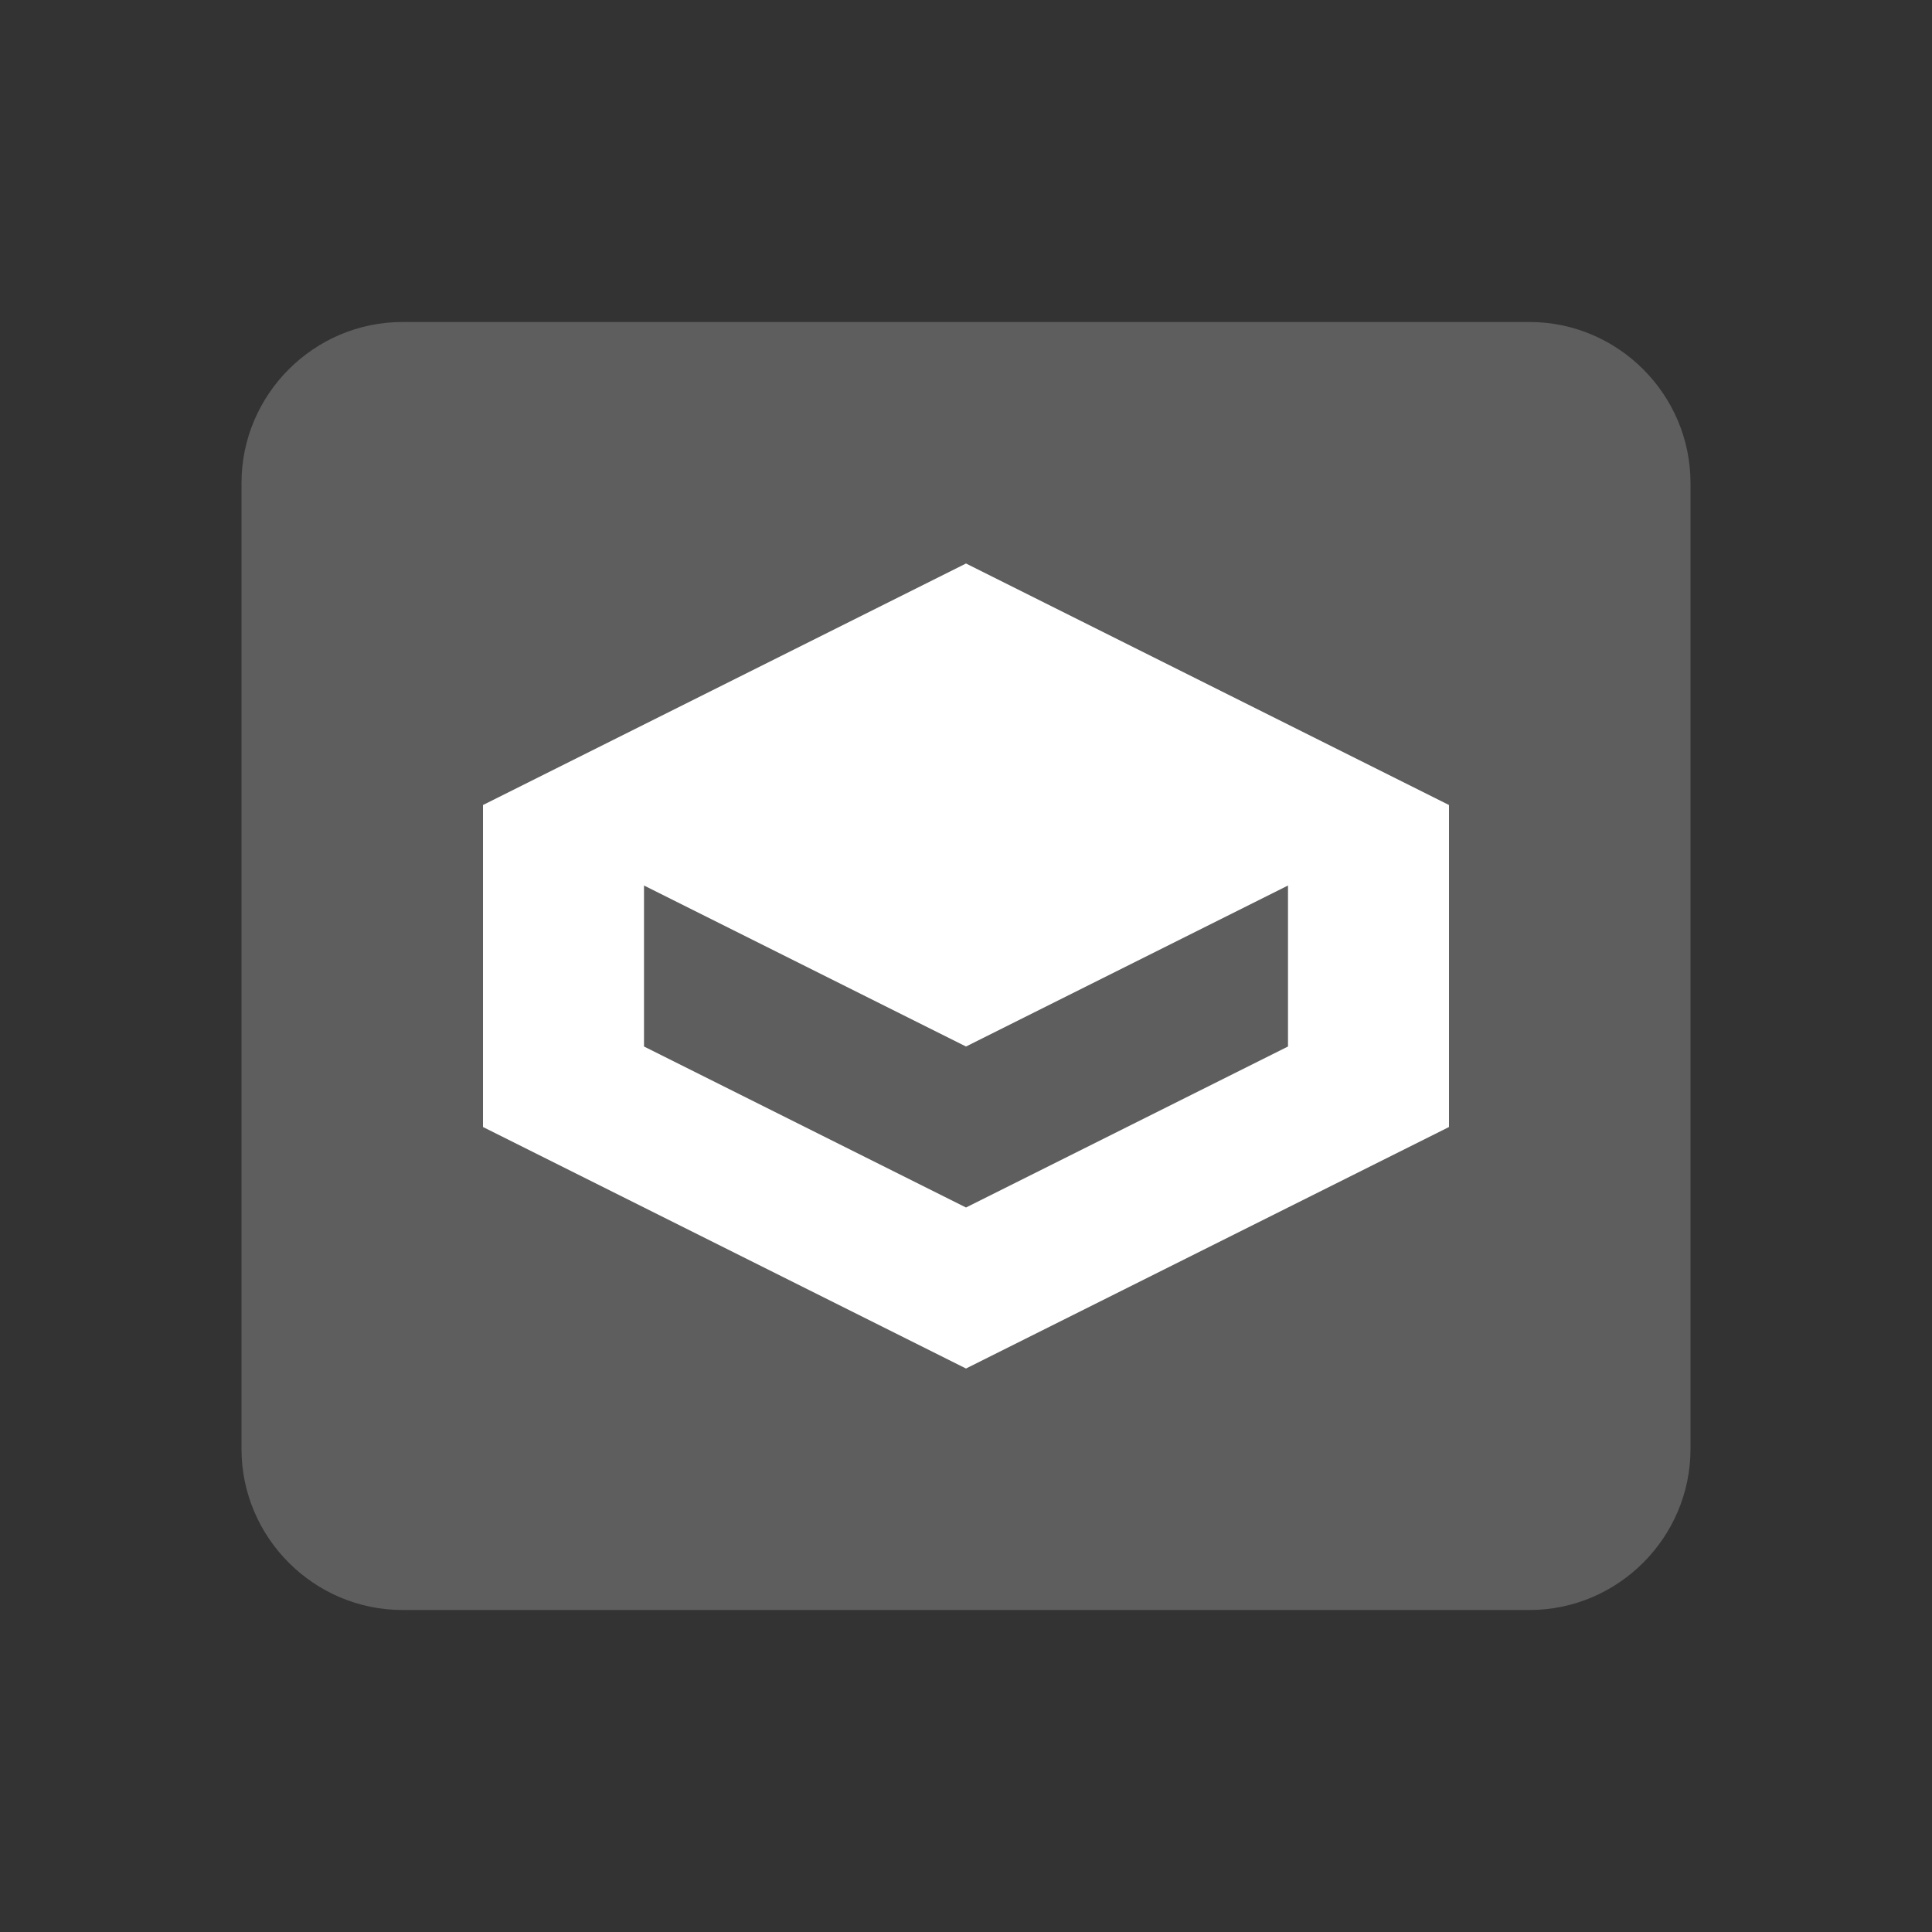
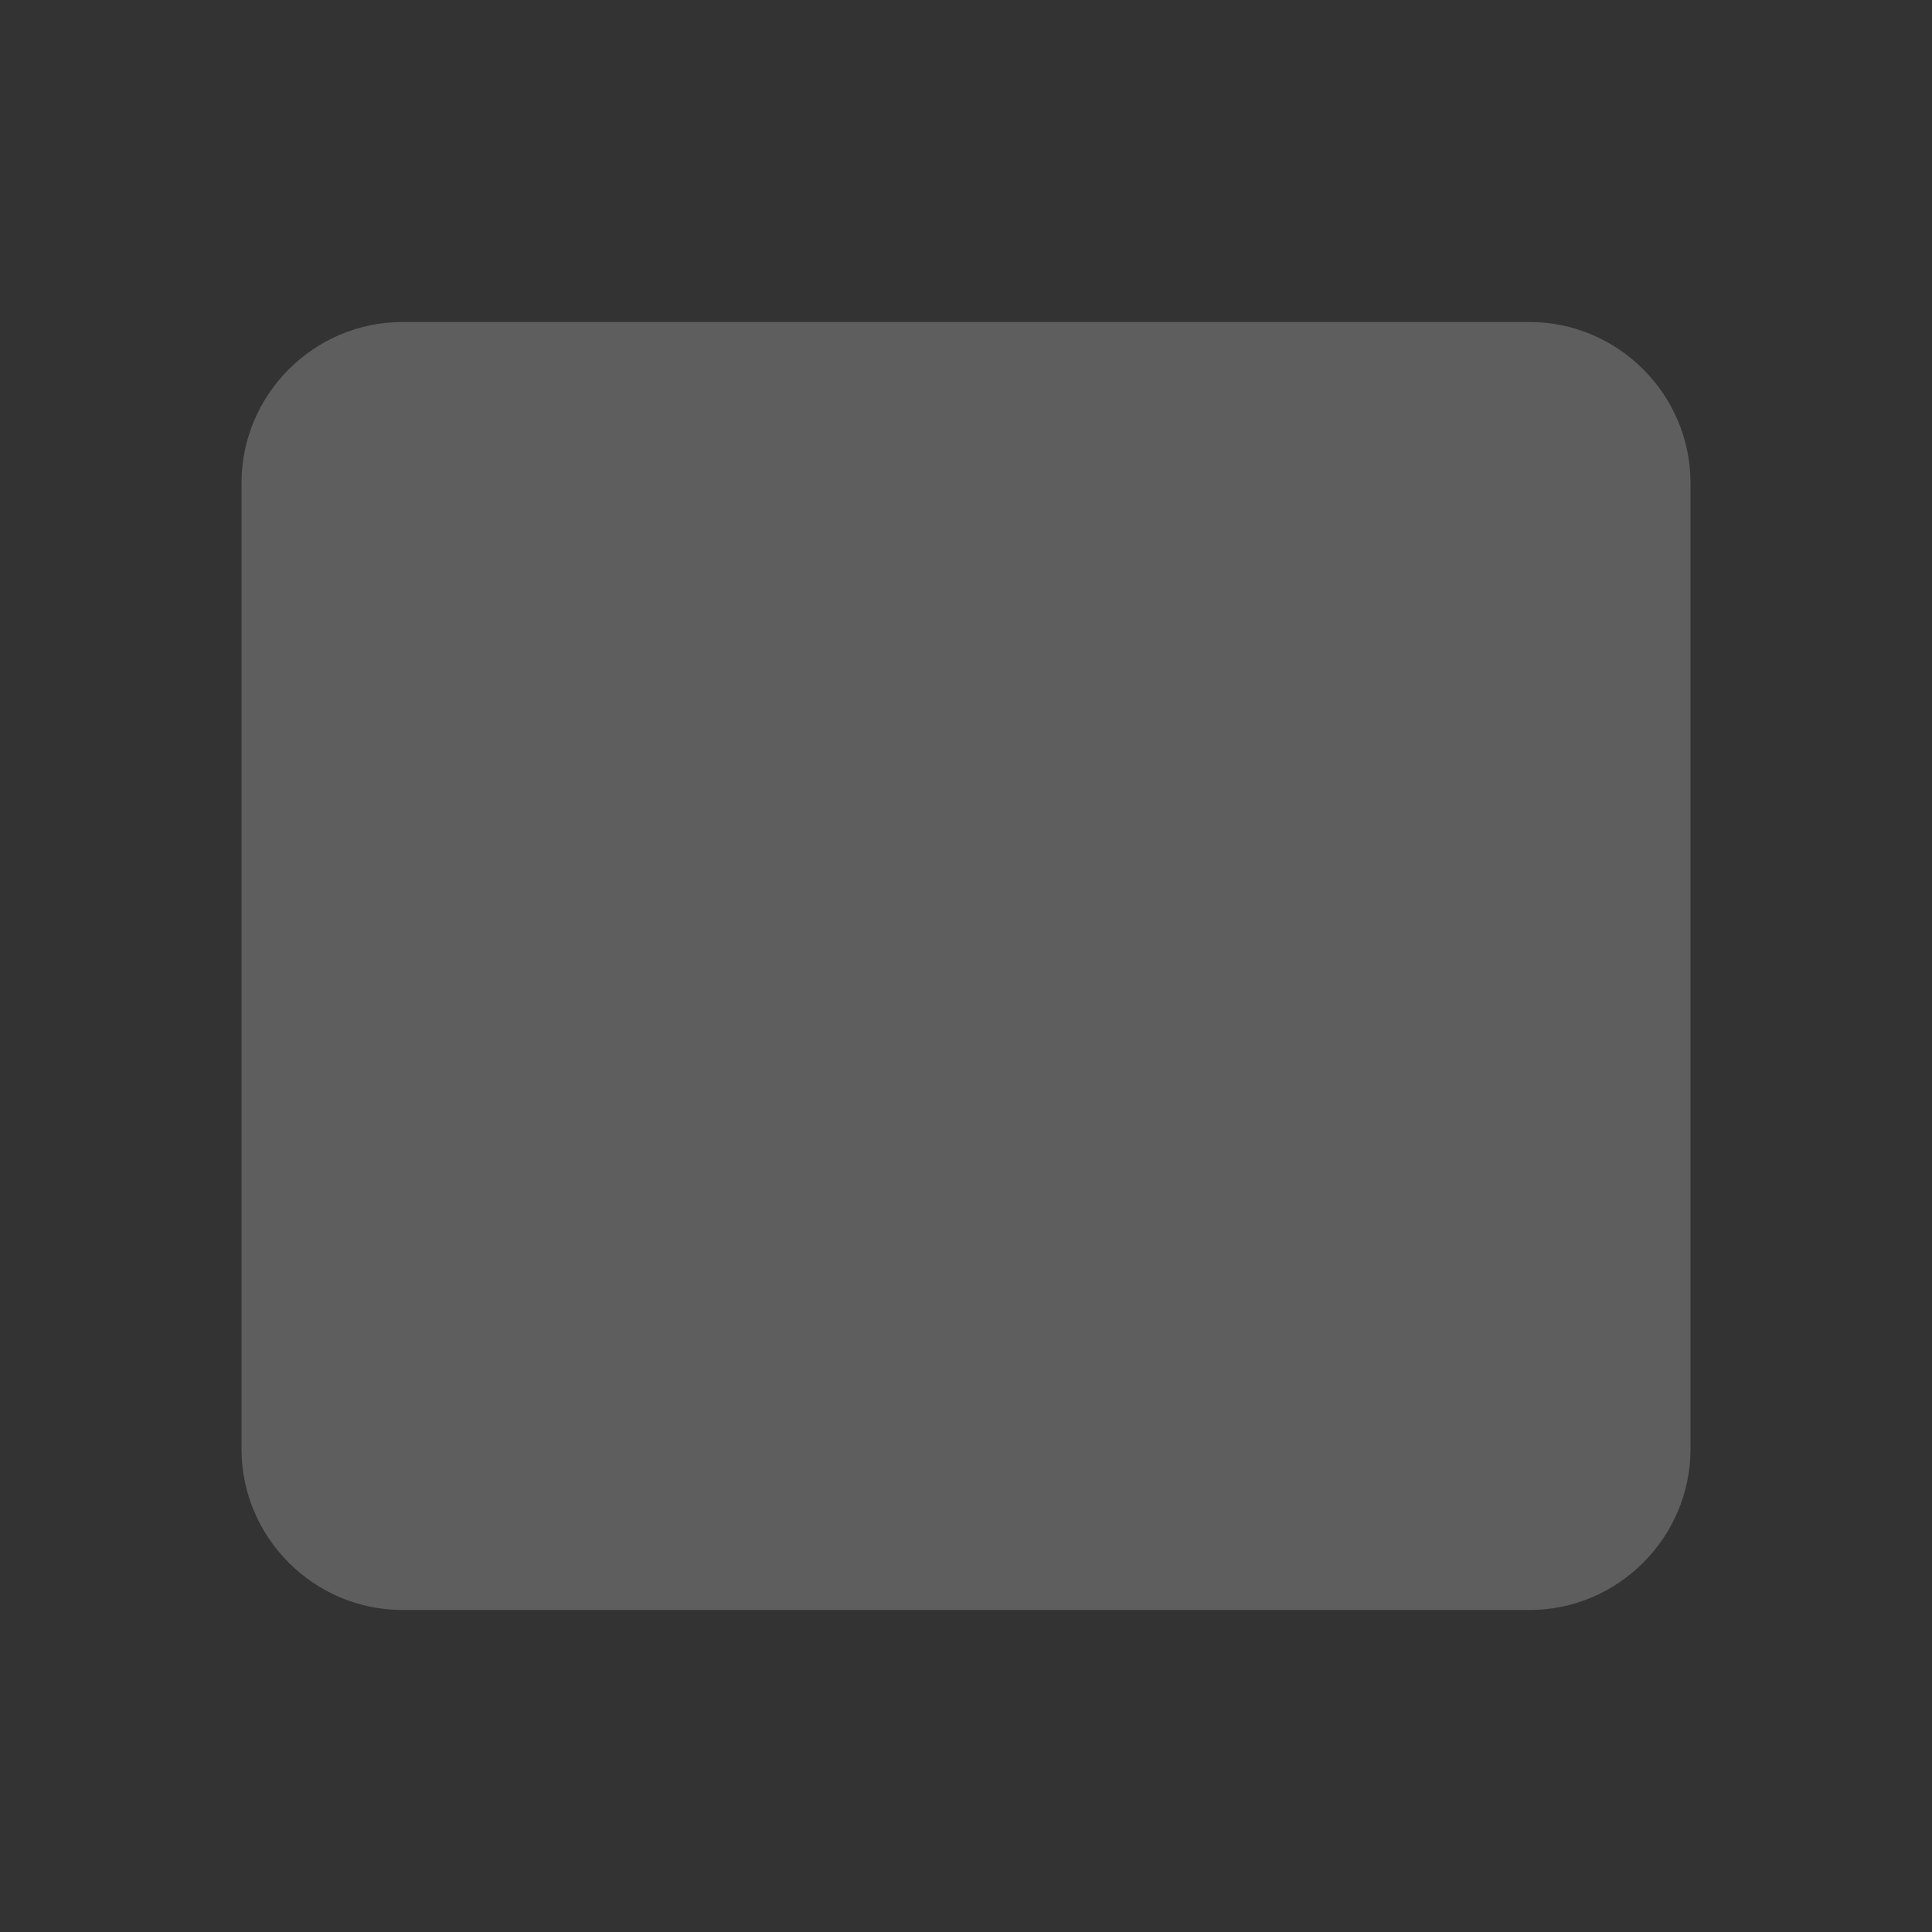
<svg xmlns="http://www.w3.org/2000/svg" viewBox="0 0 48 48">
  <rect x="0" y="0" width="48" height="48" fill="#333333" stroke="none" />
  <path fill="#5E5E5E" d="M38,40H10c-2.2,0-4-1.8-4-4V12c0-2.2,1.8-4,4-4h28c2.2,0,4,1.8,4,4v24C42,38.2,40.2,40,38,40z" />
-   <path fill="#FFF" d="M24,14L12,20v8l12,6l12-6v-8L24,14z M24,30l-8-4v-4l8,4l8-4v4L24,30z" />
</svg>